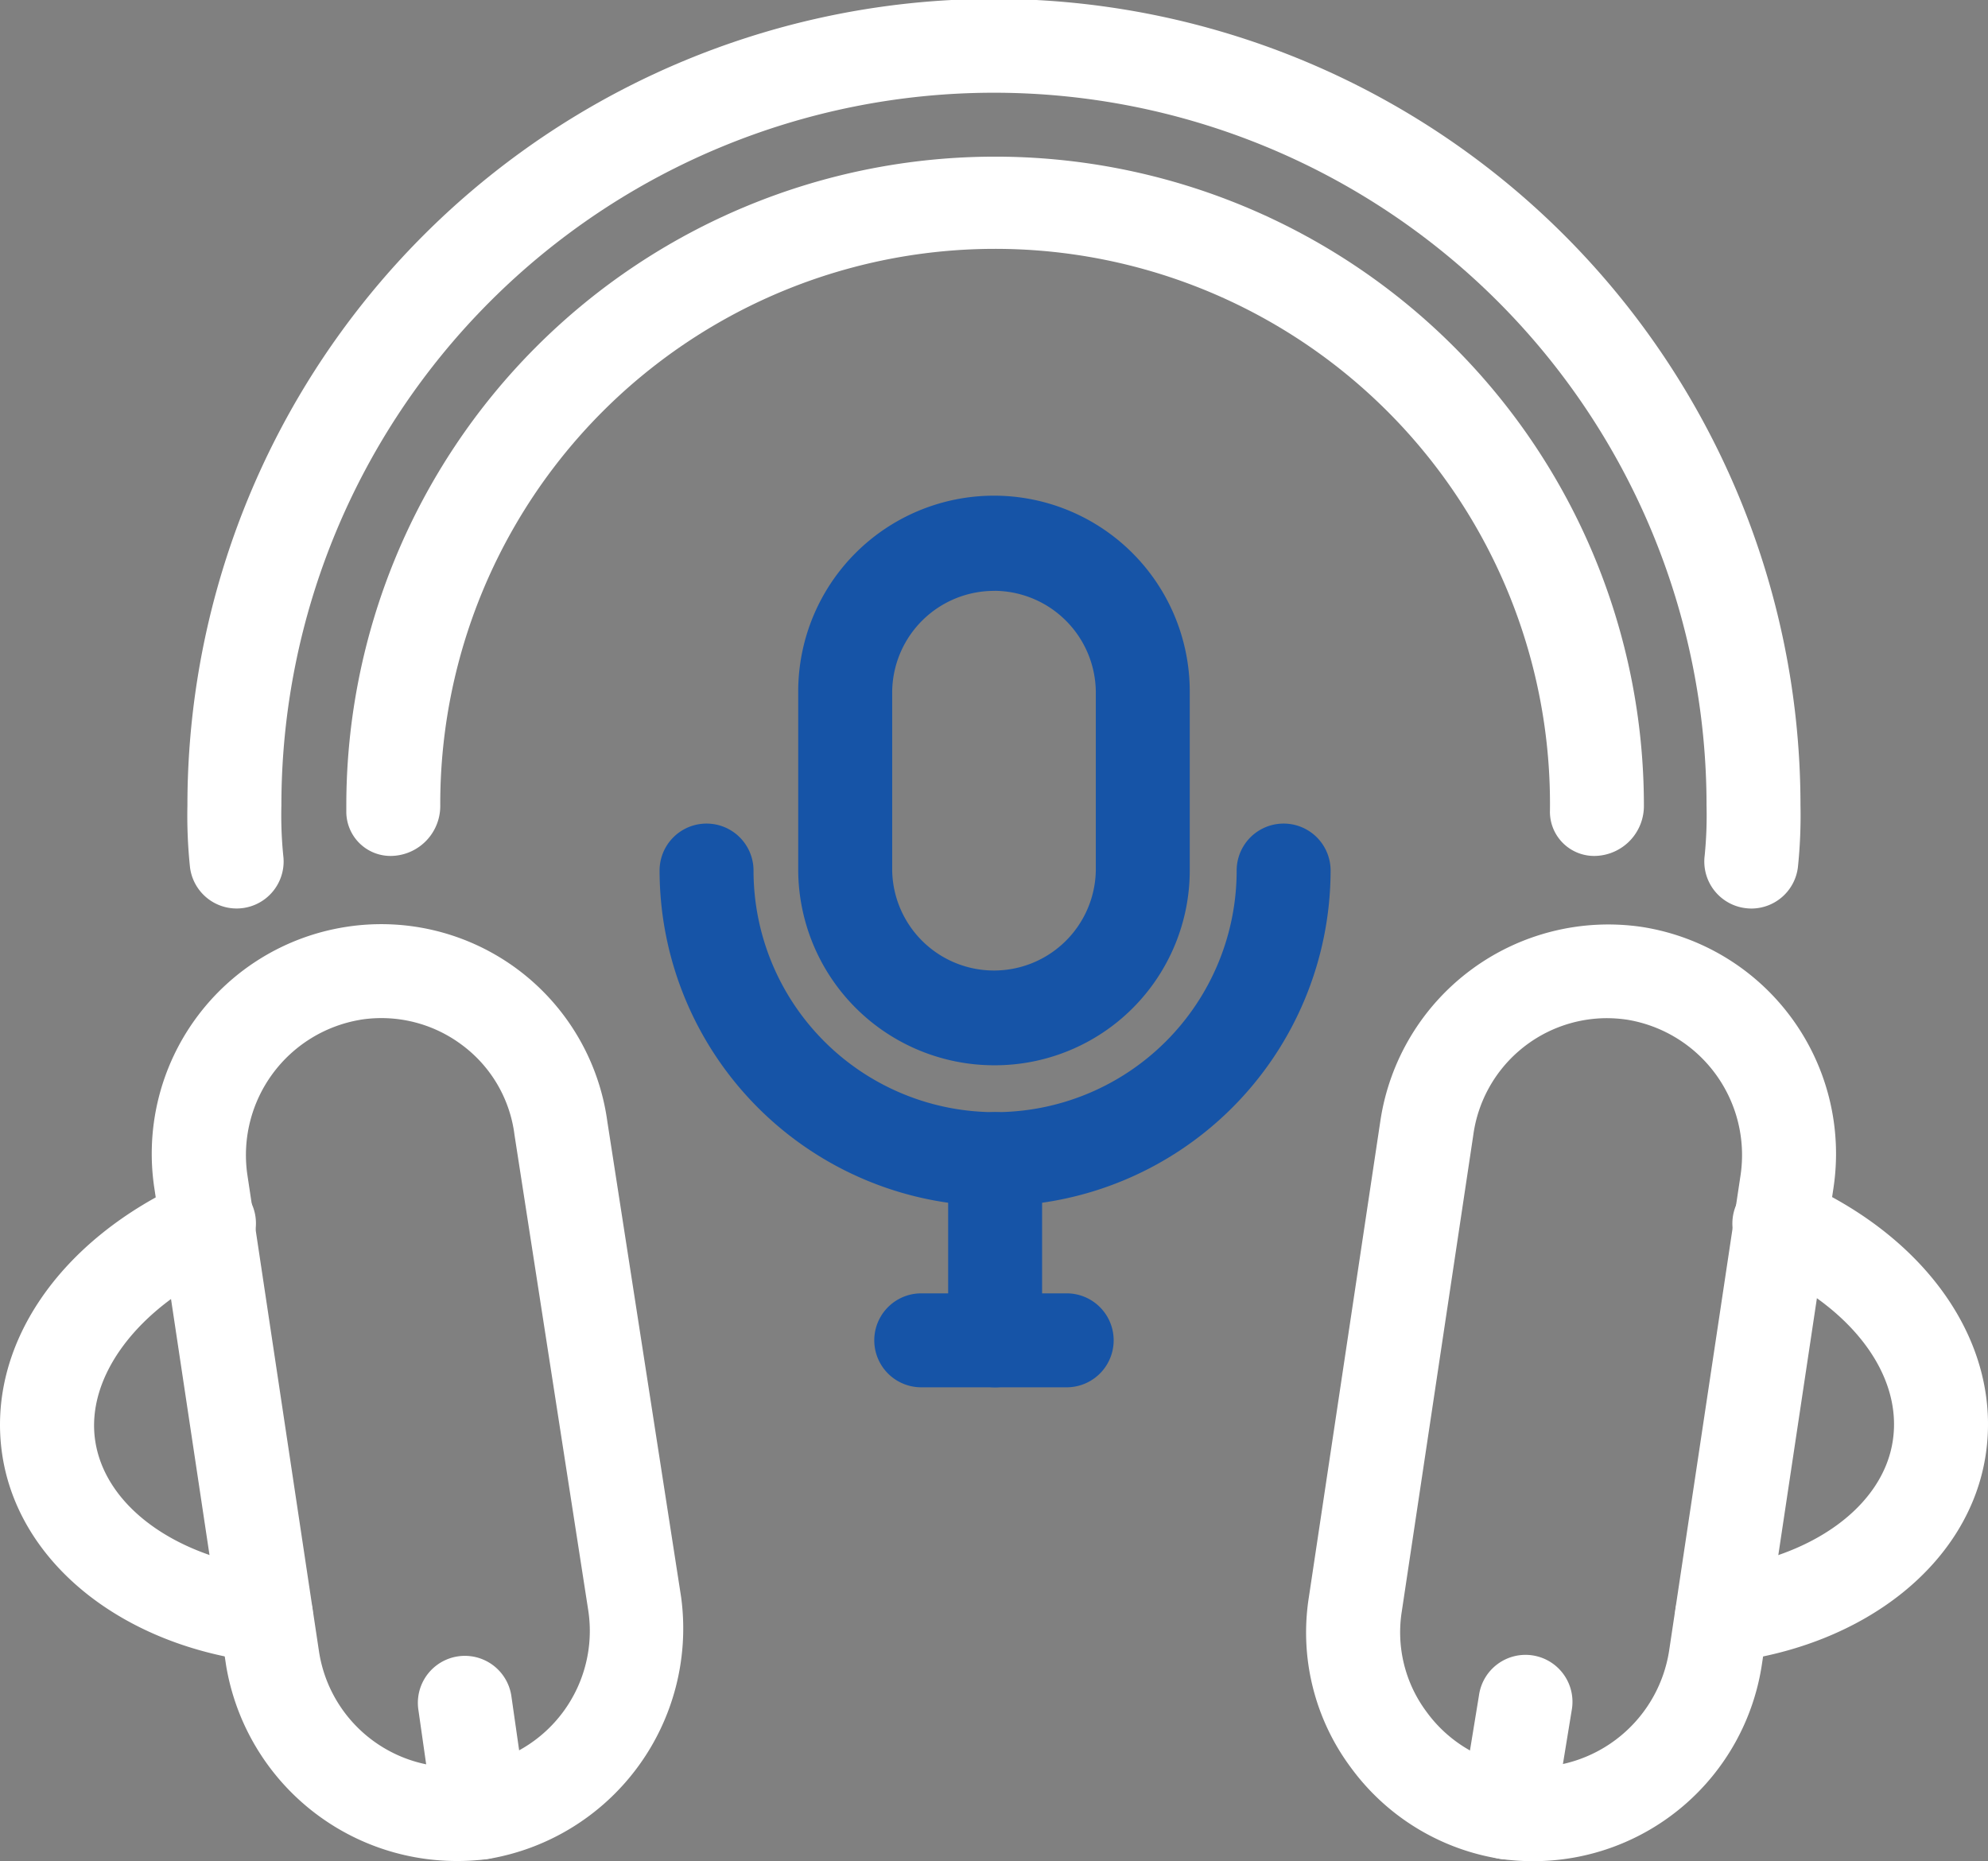
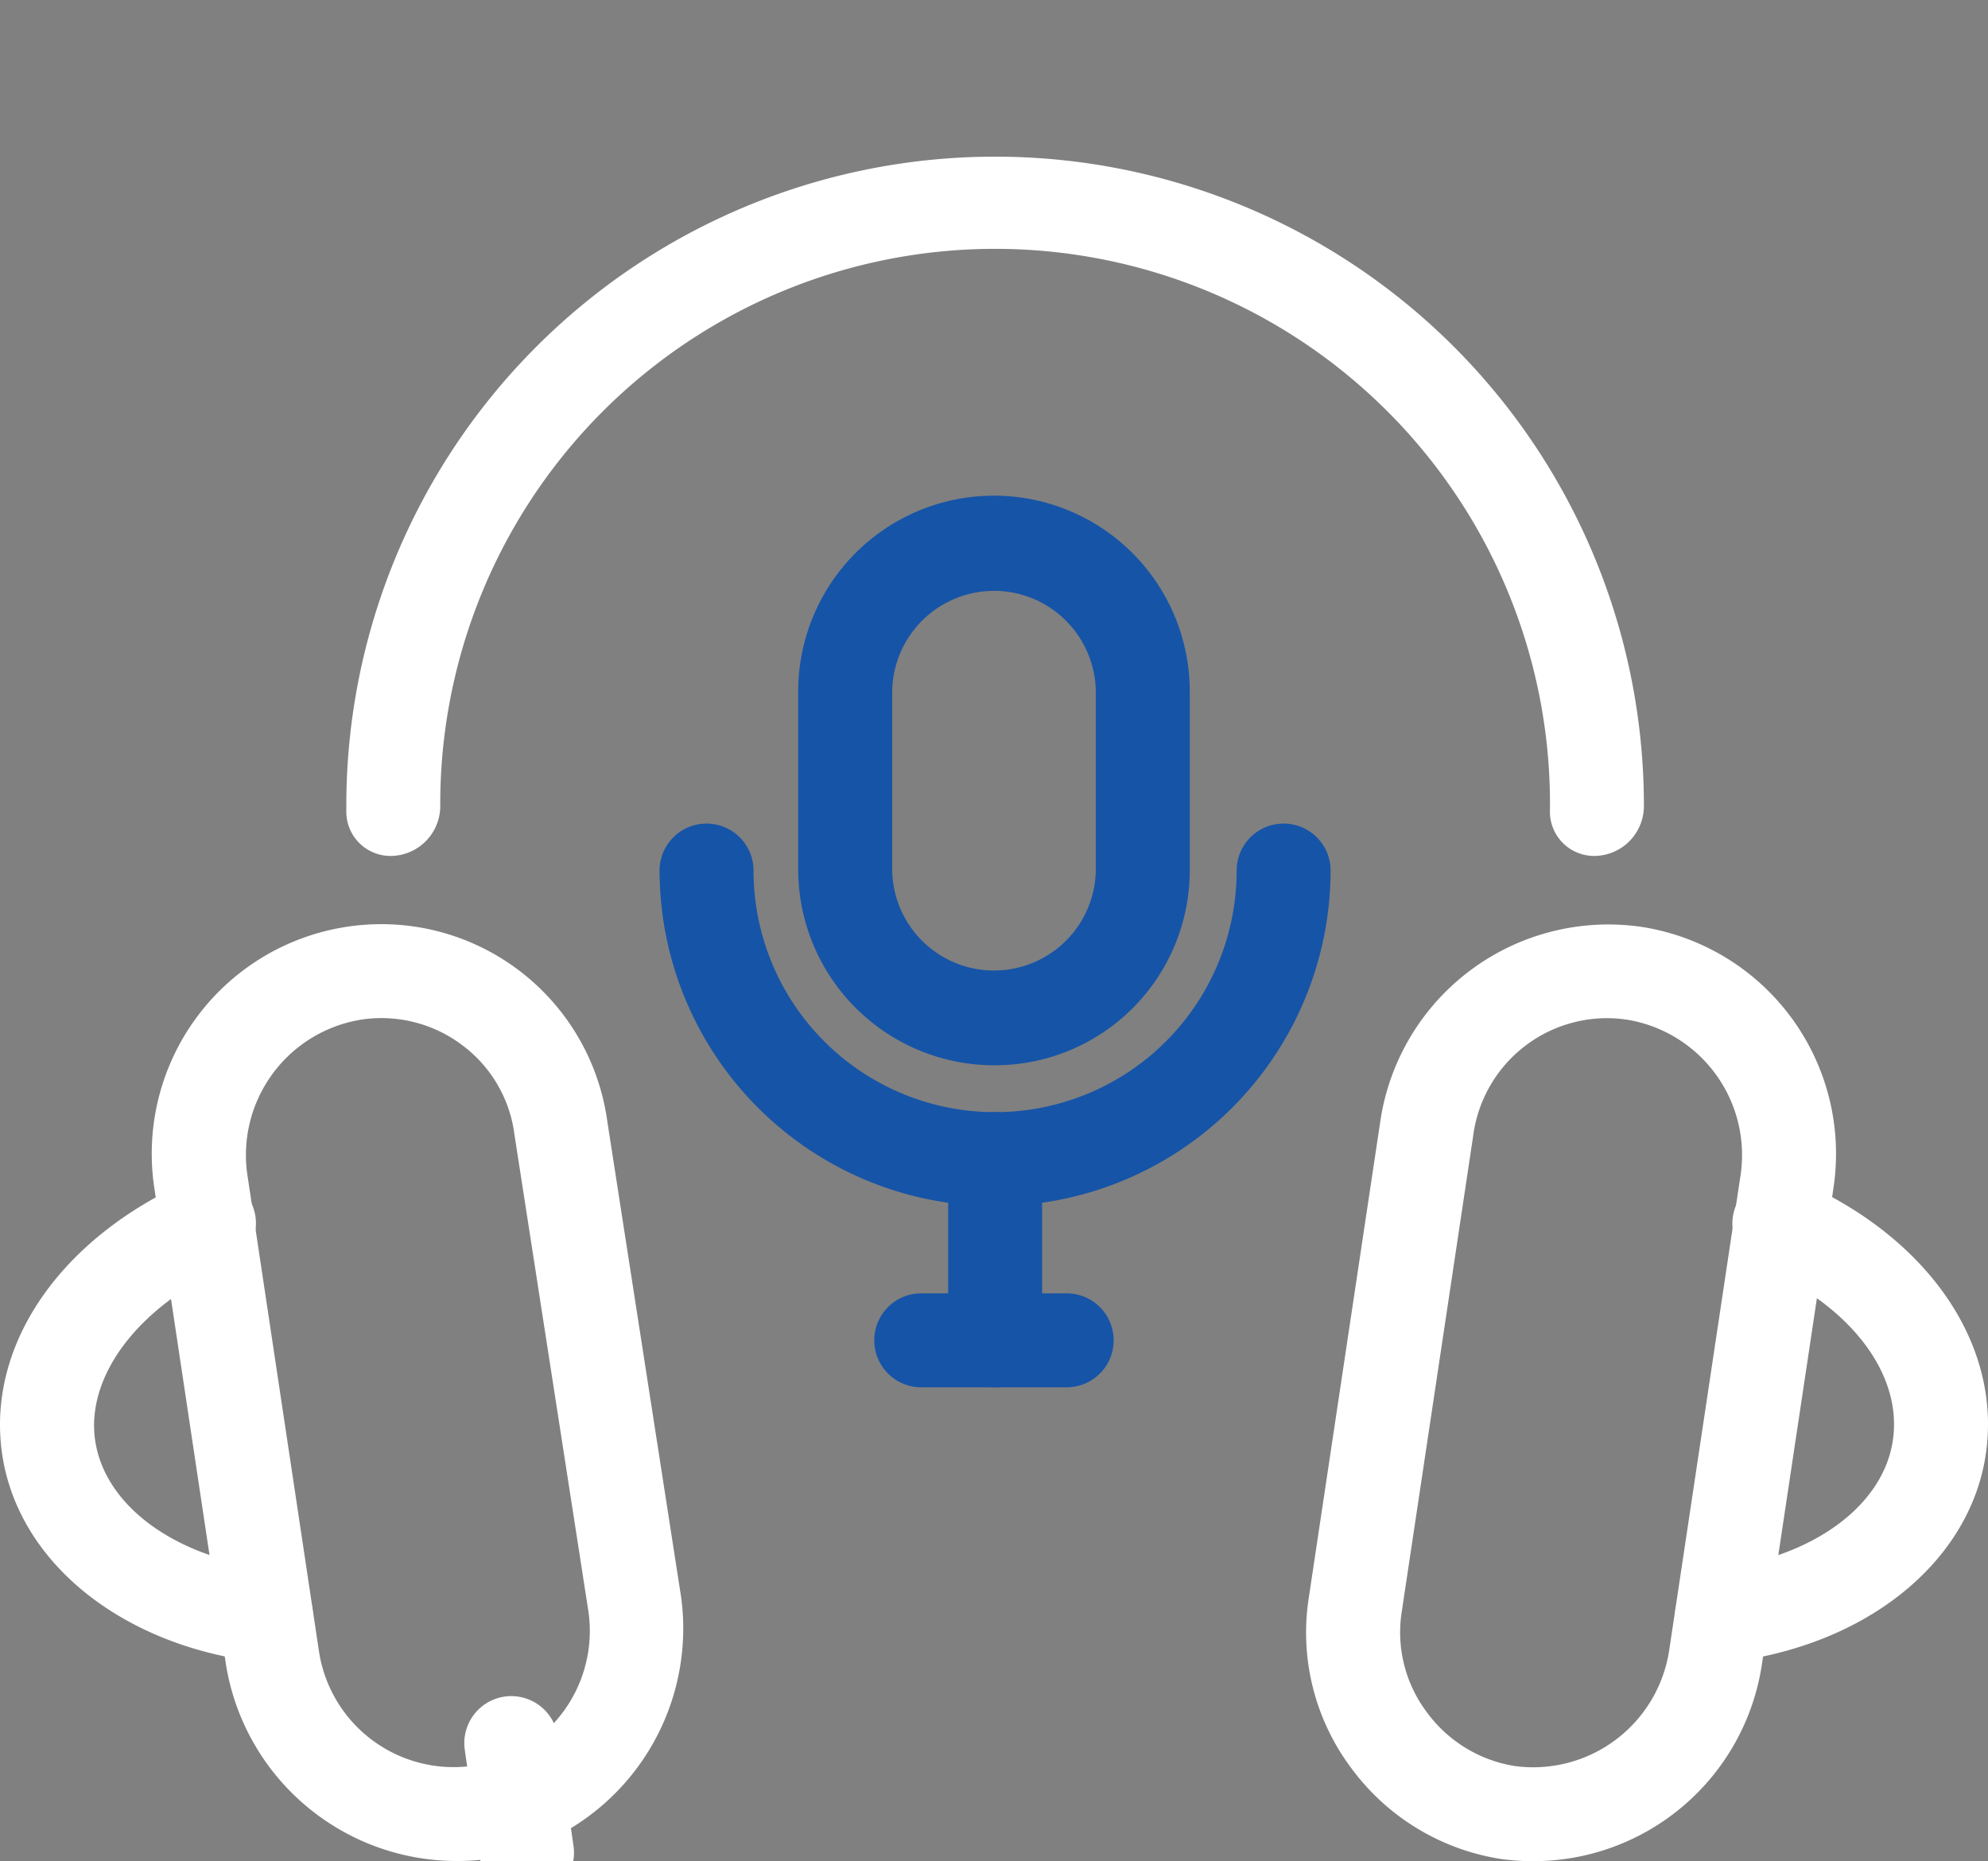
<svg xmlns="http://www.w3.org/2000/svg" width="59.253" height="55.465" viewBox="0 0 59.253 55.465">
  <rect x="0" y="0" width="59.253" height="55.465" fill="#808080" stroke="none" />
  <g transform="translate(-100 -686.105)">
    <path d="M123.842,803.971a6.971,6.971,0,0,1-6.866-5.828l-2.137-14.213a6.84,6.84,0,0,1,5.7-7.795h0a6.8,6.8,0,0,1,7.8,5.8l2.2,14.177a6.965,6.965,0,0,1-5.765,7.8A6.8,6.8,0,0,1,123.842,803.971Zm-2.864-25.07a4.087,4.087,0,0,0-3.371,4.6l2.136,14.213a4.059,4.059,0,1,0,8.029-1.2l-2.2-14.181a3.947,3.947,0,0,0-1.562-2.679A4.006,4.006,0,0,0,120.978,778.9Z" transform="translate(-10.237 -62.405)" fill="#fff" />
    <path d="M107.923,815.133a1.309,1.309,0,0,1-.165-.012c-4.117-.482-7.208-2.968-7.691-6.182-.484-3.232,1.694-6.432,5.548-8.155a1.4,1.4,0,1,1,1.144,2.554c-2.634,1.179-4.21,3.262-3.921,5.185.293,1.948,2.4,3.483,5.247,3.818a1.4,1.4,0,0,1-.161,2.791Z" transform="translate(0 -79.48)" fill="#fff" />
-     <path d="M142.544,853.345a1.4,1.4,0,0,1-1.384-1.2l-.467-3.267a1.4,1.4,0,0,1,2.773-.4l.468,3.267a1.4,1.4,0,0,1-1.188,1.583A1.216,1.216,0,0,1,142.544,853.345Z" transform="translate(-28.224 -111.825)" fill="#fff" />
+     <path d="M142.544,853.345l-.467-3.267a1.4,1.4,0,0,1,2.773-.4l.468,3.267a1.4,1.4,0,0,1-1.188,1.583A1.216,1.216,0,0,1,142.544,853.345Z" transform="translate(-28.224 -111.825)" fill="#fff" />
    <path d="M233.911,803.988a7.027,7.027,0,0,1-.948-.064,6.848,6.848,0,0,1-4.487-2.734,6.737,6.737,0,0,1-1.245-5.075l2.131-14.192a6.87,6.87,0,0,1,7.8-5.776h0a6.842,6.842,0,0,1,5.7,7.806l-2.132,14.19A6.888,6.888,0,0,1,233.911,803.988Zm2.188-25.123a4.026,4.026,0,0,0-3.968,3.483L230,796.545a3.96,3.96,0,0,0,.735,2.989,4.037,4.037,0,0,0,2.633,1.619,4.1,4.1,0,0,0,4.6-3.439l2.132-14.19a4.088,4.088,0,0,0-3.369-4.611A4.214,4.214,0,0,0,236.1,778.865Z" transform="translate(-88.219 -62.417)" fill="#fff" />
    <path d="M264.48,815.141a1.4,1.4,0,0,1-.161-2.791c2.845-.335,4.954-1.87,5.247-3.82.3-1.973-1.239-4.006-3.911-5.178a1.4,1.4,0,1,1,1.123-2.564c3.865,1.691,6.048,4.9,5.558,8.158-.484,3.216-3.575,5.7-7.691,6.184A1.342,1.342,0,0,1,264.48,815.141Z" transform="translate(-113.151 -79.488)" fill="#fff" />
-     <path d="M243.575,853.352a1.511,1.511,0,0,1-.227-.019,1.4,1.4,0,0,1-1.156-1.608l.534-3.267a1.4,1.4,0,1,1,2.763.45l-.534,3.267A1.4,1.4,0,0,1,243.575,853.352Z" transform="translate(-98.644 -111.832)" fill="#fff" />
-     <path d="M164.861,713.181a1.482,1.482,0,0,1-.176-.012,1.4,1.4,0,0,1-1.216-1.562,12.08,12.08,0,0,0,.056-1.5,21.238,21.238,0,0,0-42.477,0,12.081,12.081,0,0,0,.056,1.5,1.4,1.4,0,1,1-2.78.344,14.8,14.8,0,0,1-.077-1.84,24.039,24.039,0,0,1,48.078,0,14.8,14.8,0,0,1-.077,1.84A1.4,1.4,0,0,1,164.861,713.181Z" transform="translate(-12.661)" fill="#fff" />
    <path d="M170.987,722.19a1.318,1.318,0,0,1-1.4-1.3,16.538,16.538,0,1,0-33.074-.2,1.488,1.488,0,0,1-1.4,1.5,1.318,1.318,0,0,1-1.4-1.3v-.2a19.337,19.337,0,1,1,38.675,0A1.488,1.488,0,0,1,170.987,722.19Z" transform="translate(-23.391 -10.579)" fill="#fff" />
    <path d="M183.574,751.4a5.843,5.843,0,0,1-5.869-5.8V740.26a5.835,5.835,0,0,1,11.67,0v5.334A5.809,5.809,0,0,1,183.574,751.4Zm0-14.138a3.038,3.038,0,0,0-3.068,3v5.334a3.035,3.035,0,0,0,6.069,0V740.26A3.041,3.041,0,0,0,183.574,737.26Z" transform="translate(-53.914 -33.548)" fill="#1654a7" />
    <path d="M174.205,777.66a10.013,10.013,0,0,1-10-10,1.4,1.4,0,1,1,2.8,0,7.2,7.2,0,0,0,14.4,0,1.4,1.4,0,1,1,2.8,0A10.013,10.013,0,0,1,174.205,777.66Z" transform="translate(-44.546 -55.611)" fill="#1654a7" />
    <path d="M193.7,802.552a1.4,1.4,0,0,1-1.4-1.4v-5.4a1.4,1.4,0,1,1,2.8,0v5.4A1.4,1.4,0,0,1,193.7,802.552Z" transform="translate(-64.04 -75.103)" fill="#1654a7" />
    <path d="M190.846,814.792h-4.335a1.4,1.4,0,0,1,0-2.8h4.335a1.4,1.4,0,0,1,0,2.8Z" transform="translate(-59.053 -87.343)" fill="#1654a7" />
  </g>
</svg>